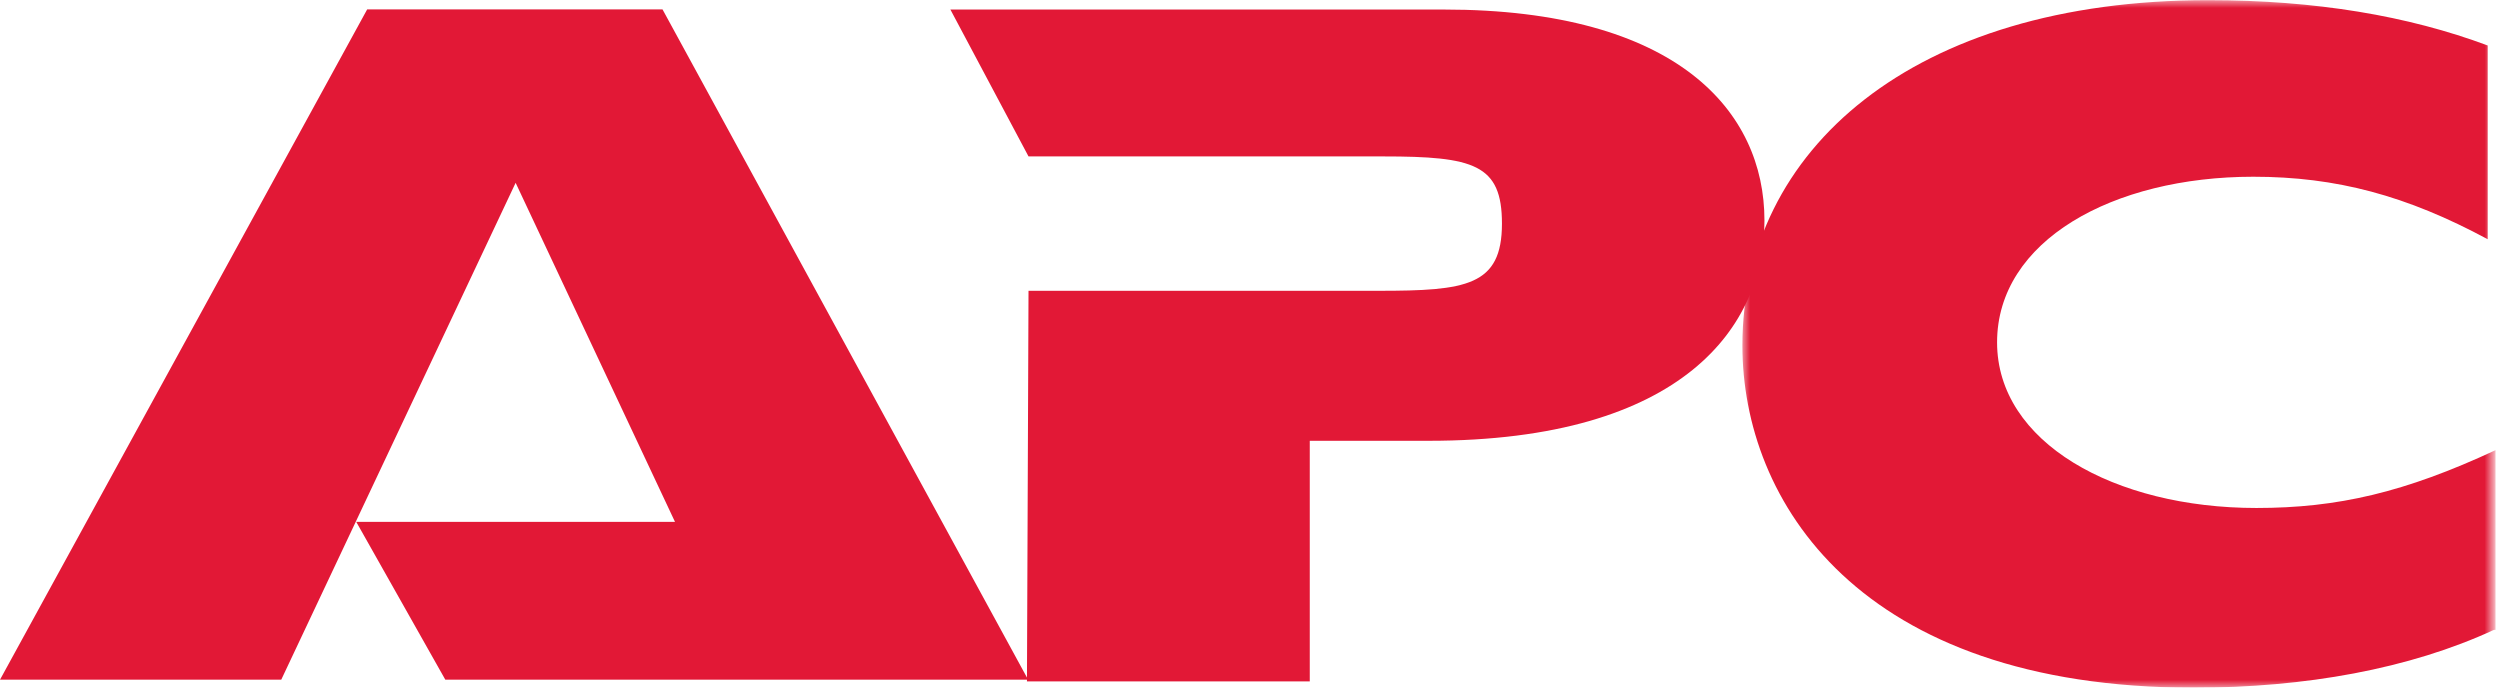
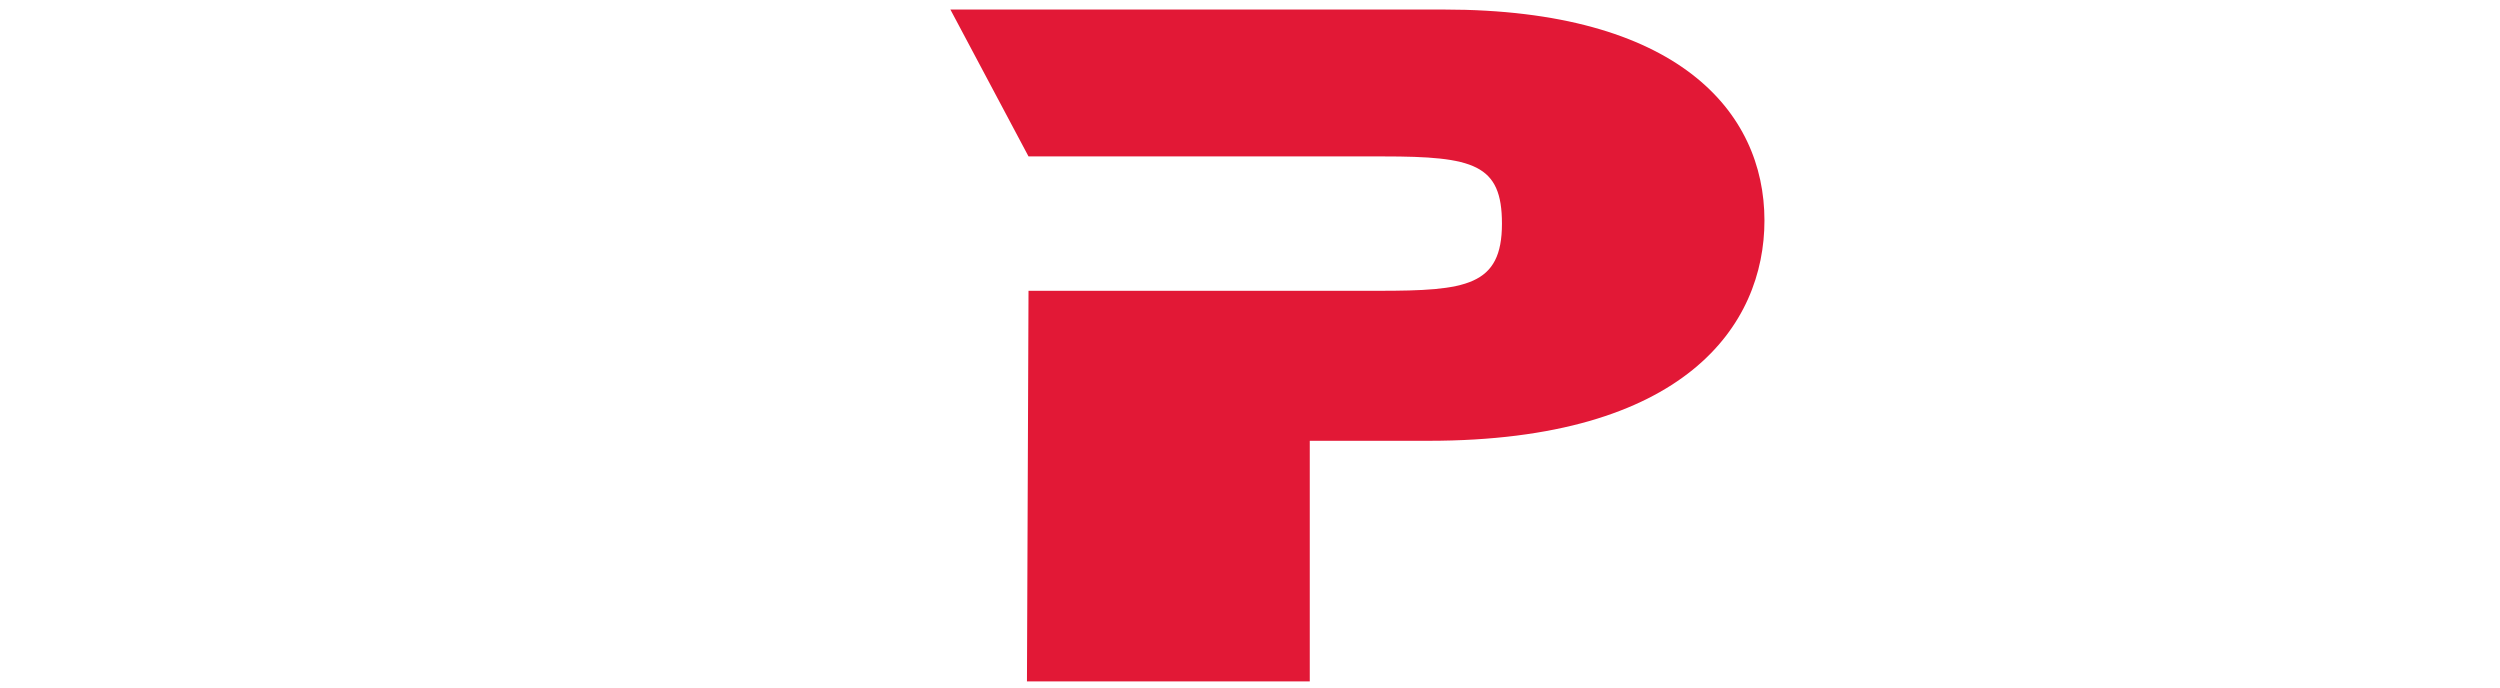
<svg xmlns="http://www.w3.org/2000/svg" version="1.1" id="Ebene_1" x="0px" y="0px" viewBox="0 0 160 44" style="enable-background:new 0 0 160 44;" width="160" height="44" xml:space="preserve">
  <style type="text/css">
	.st0{fill-rule:evenodd;clip-rule:evenodd;fill:#E21836;}
	.st1{filter:url(#Adobe_OpacityMaskFilter);}
	.st2{fill-rule:evenodd;clip-rule:evenodd;fill:#FFFFFF;}
	.st3{mask:url(#mask-2_1_);fill-rule:evenodd;clip-rule:evenodd;fill:#E21836;}
</style>
  <g id="LOGOS">
    <g id="Group-8" transform="translate(0, -2)">
-       <polygon id="Fill-1" class="st0" points="23.5,2.6 0,45.5 18,45.5 33,13.7 43.2,35.4 22.8,35.4 28.5,45.5 65.8,45.5 42.4,2.6       " />
      <g id="Group-7" transform="translate(80.625, 2.111)">
        <path id="Fill-2" class="st0" d="M-14.8,18.5H7.6c5.6,0,7.9-0.3,7.9-4.3c0-3.8-1.8-4.3-7.6-4.3h-22.7l-5-9.4h31.6     c14.9,0,20.5,6.5,20.5,13.5c0,6.7-5.1,14.1-21.5,14.1H3.2v15.4h-18.1L-14.8,18.5L-14.8,18.5z" />
        <g id="Group-6" transform="translate(67.188, 0)">
          <defs>
            <filter id="Adobe_OpacityMaskFilter" filterUnits="userSpaceOnUse" x="-36.3" y="-0.1" width="48.1" height="44">
              <feColorMatrix type="matrix" values="1 0 0 0 0  0 1 0 0 0  0 0 1 0 0  0 0 0 1 0" />
            </filter>
          </defs>
          <mask maskUnits="userSpaceOnUse" x="-36.3" y="-0.1" width="48.1" height="44" id="mask-2_1_">
            <g class="st1">
              <polygon id="path-1_1_" class="st2" points="-36.3,-0.1 11.8,-0.1 11.8,43.9 -36.3,43.9       " />
            </g>
          </mask>
-           <path id="Fill-4" class="st3" d="M11.8,40.2c-5.4,2.5-12.1,3.7-19.2,3.7c-21.5,0-28.9-12-28.9-21.9c0-12.5,10.9-22.1,29.8-22.1      c6.9,0,12.8,1,17.9,2.9v12.4c-5.2-2.8-9.7-4-15-4c-9,0-16.4,4.1-16.4,10.6c0,6.4,7.5,10.6,16.6,10.6c5.2,0,9.5-1,15.3-3.7V40.2z      " />
        </g>
      </g>
    </g>
  </g>
</svg>